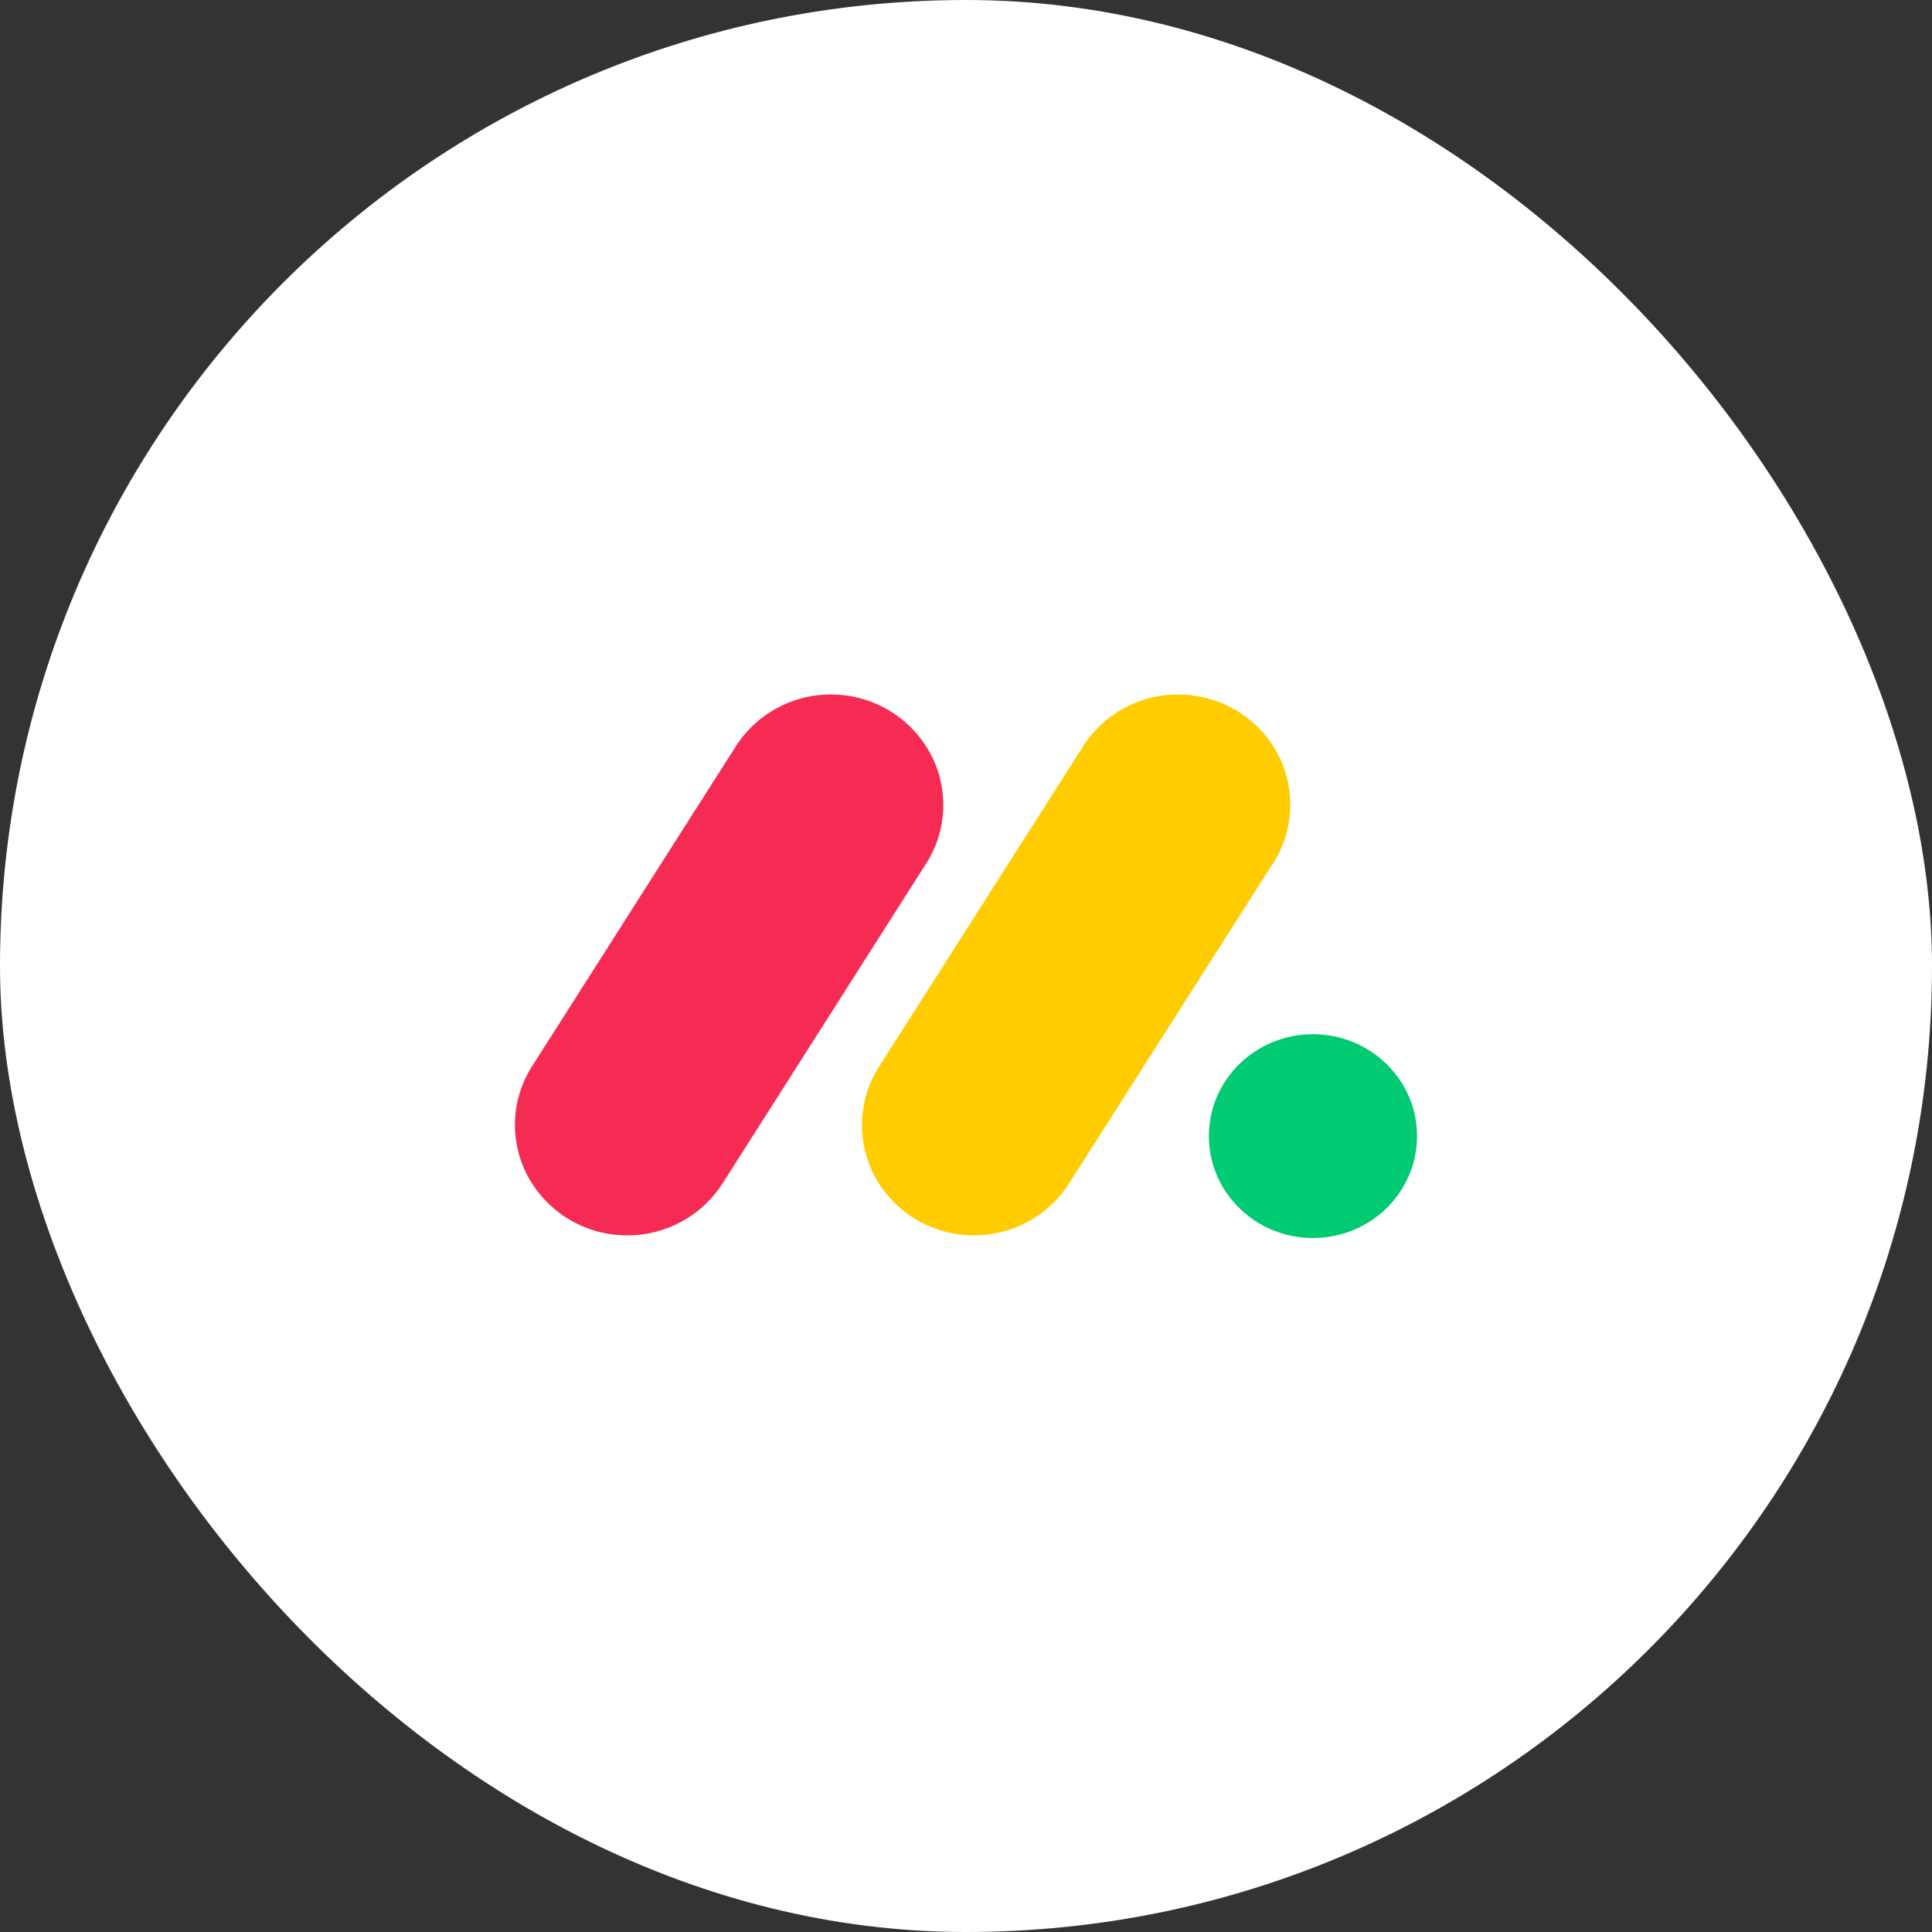
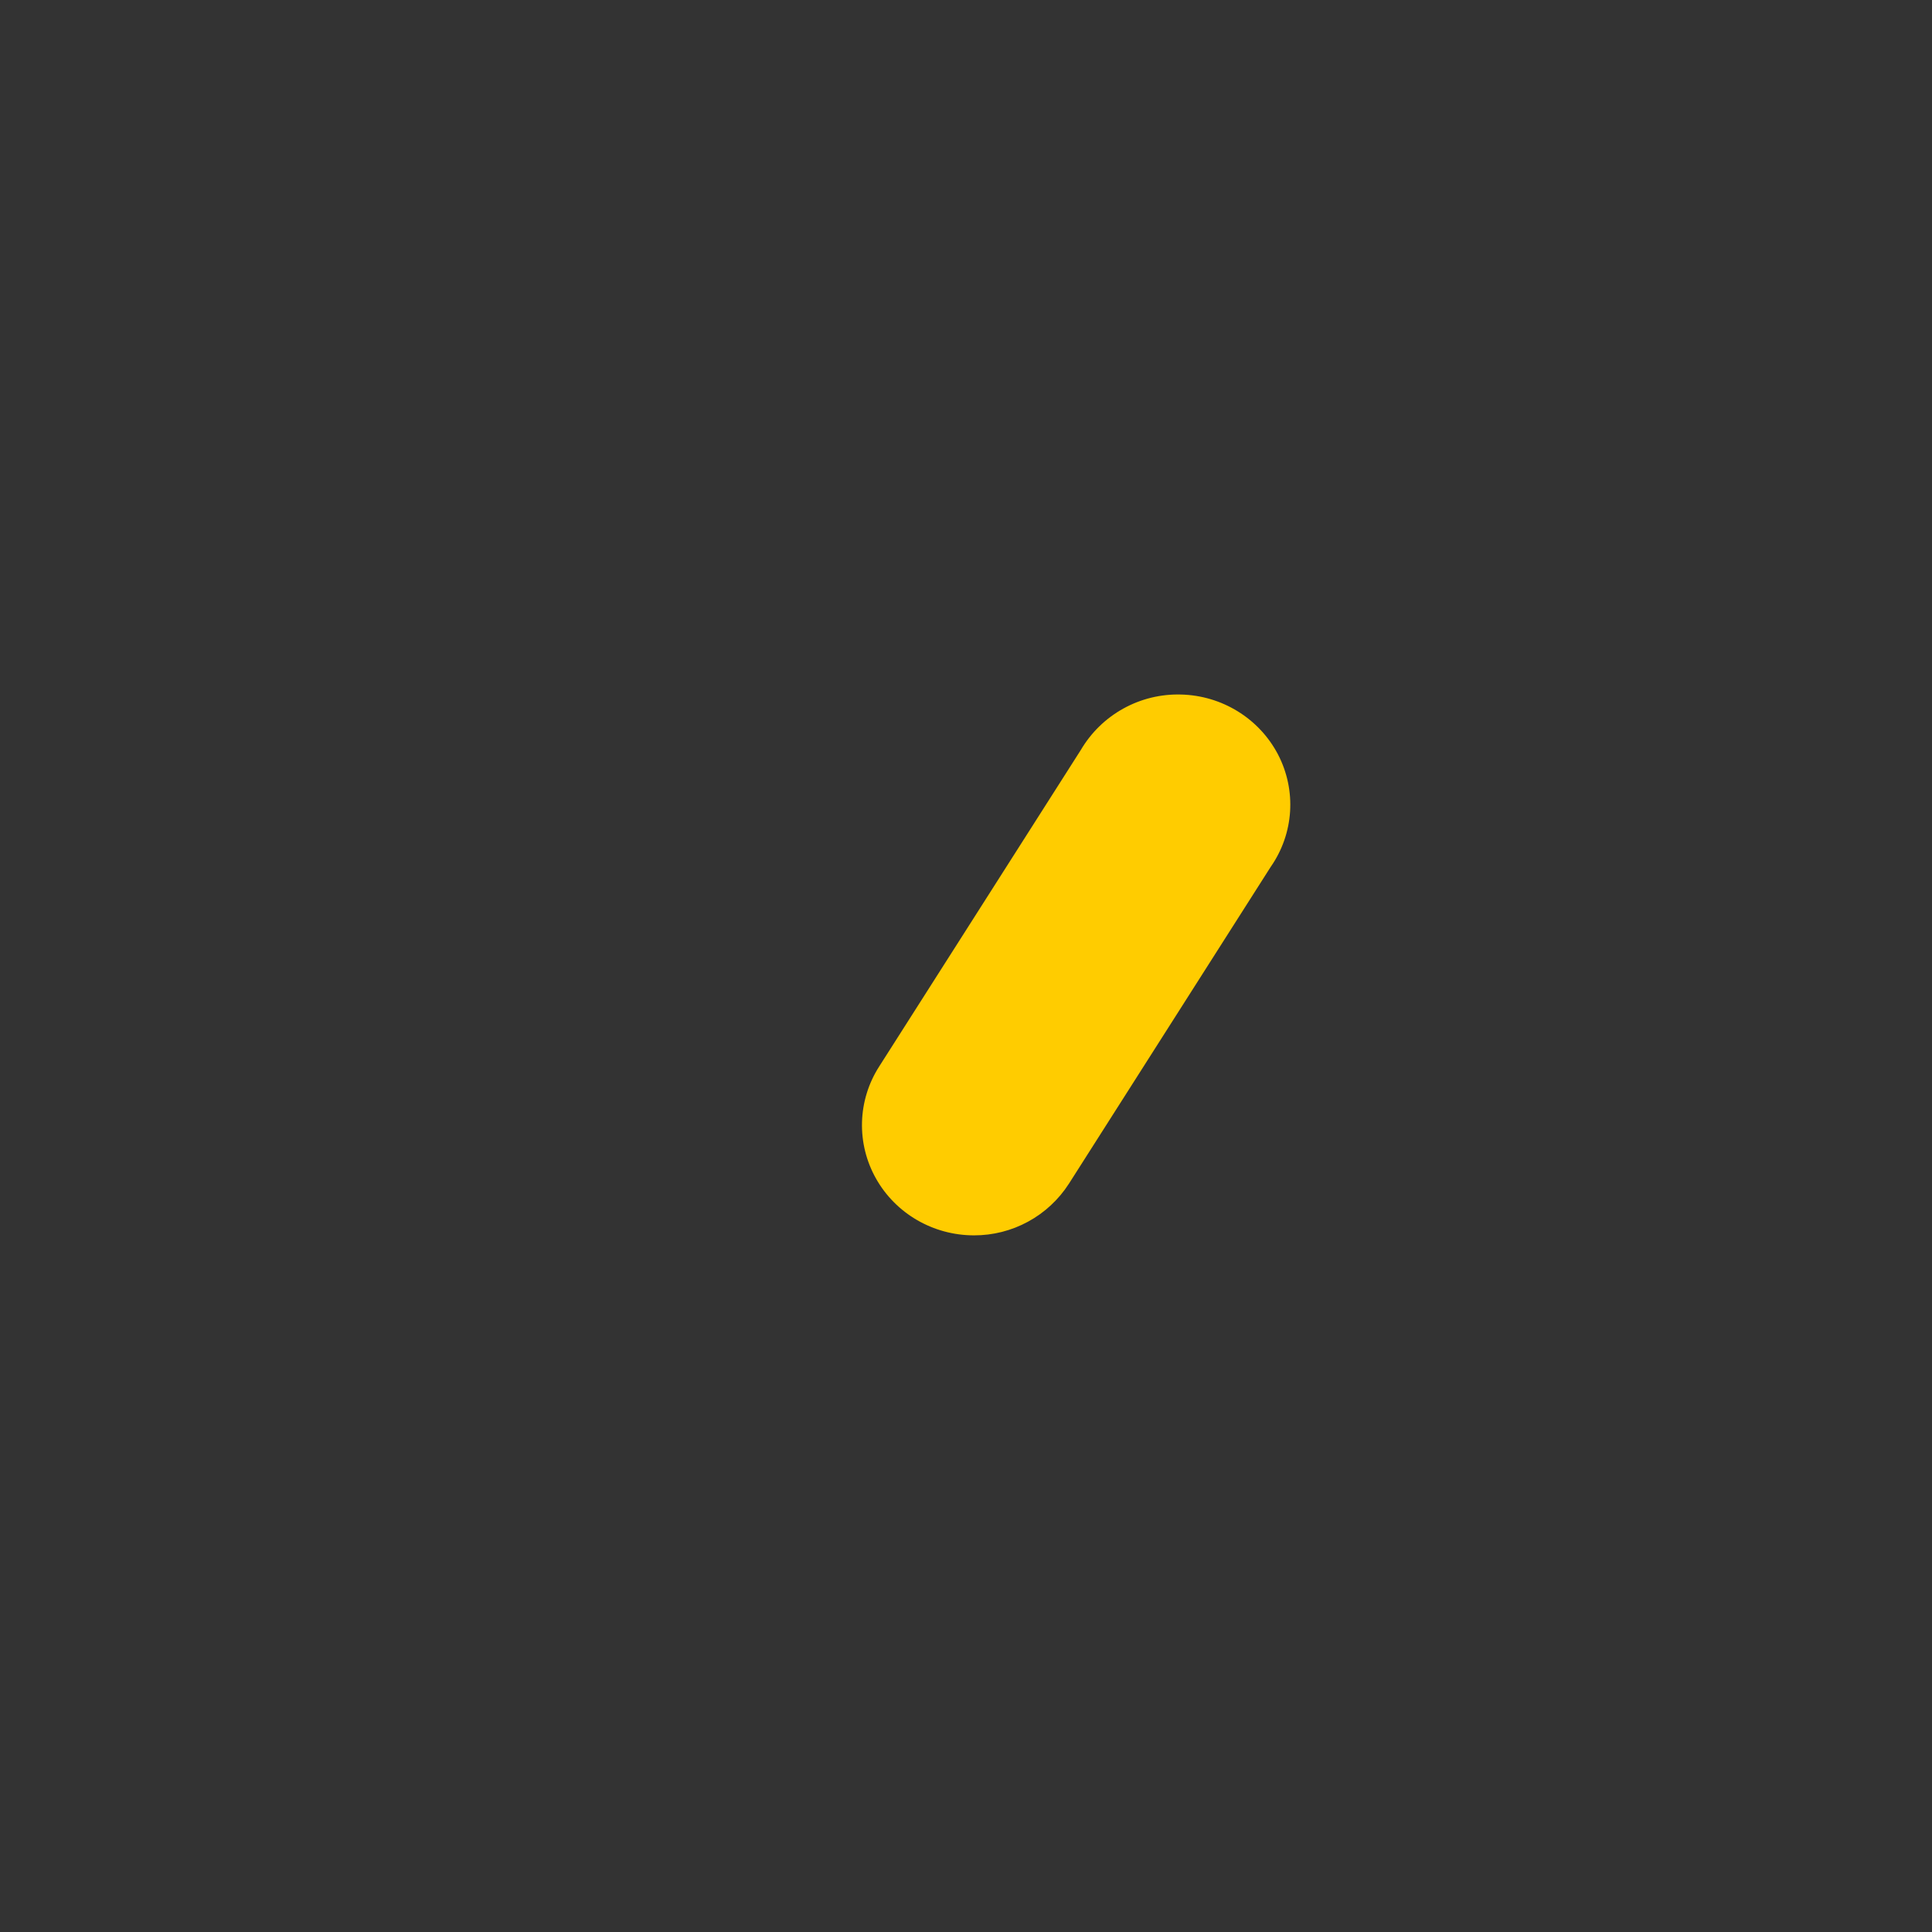
<svg xmlns="http://www.w3.org/2000/svg" width="484" height="484" viewBox="0 0 484 484" fill="none">
  <rect x="0" y="0" width="484" height="484" fill="#333333" stroke="none" />
-   <rect width="484" height="484" rx="242" fill="white" />
-   <path d="M157.113 309.482C152.118 309.493 147.208 308.178 142.887 305.67C138.566 303.163 134.988 299.553 132.519 295.21C130.087 290.898 128.874 286.005 129.01 281.056C129.146 276.107 130.626 271.289 133.291 267.116L183.94 187.579C186.533 183.304 190.213 179.794 194.606 177.407C198.999 175.02 203.946 173.842 208.943 173.993C213.936 174.113 218.808 175.557 223.06 178.178C227.311 180.799 230.79 184.502 233.141 188.909C237.862 197.838 237.272 208.579 231.617 216.96L181 296.498C178.433 300.498 174.898 303.785 170.723 306.055C166.547 308.324 161.866 309.503 157.113 309.482Z" fill="#F62B54" />
  <path d="M244 309.479C233.784 309.479 224.384 304.017 219.448 295.239C217.022 290.938 215.812 286.058 215.948 281.122C216.084 276.186 217.561 271.381 220.22 267.22L270.773 187.865C273.327 183.53 276.995 179.958 281.395 177.518C285.795 175.078 290.768 173.86 295.797 173.99C306.099 174.215 315.434 179.978 320.156 188.992C324.845 198.006 324.159 208.812 318.332 217.171L267.79 296.526C265.231 300.509 261.71 303.784 257.552 306.047C253.395 308.311 248.734 309.491 244 309.479Z" fill="#FFCC00" />
-   <path d="M328.919 310.144C343.321 310.144 354.995 298.714 354.995 284.615C354.995 270.516 343.321 259.086 328.919 259.086C314.518 259.086 302.844 270.516 302.844 284.615C302.844 298.714 314.518 310.144 328.919 310.144Z" fill="#00CA72" />
</svg>